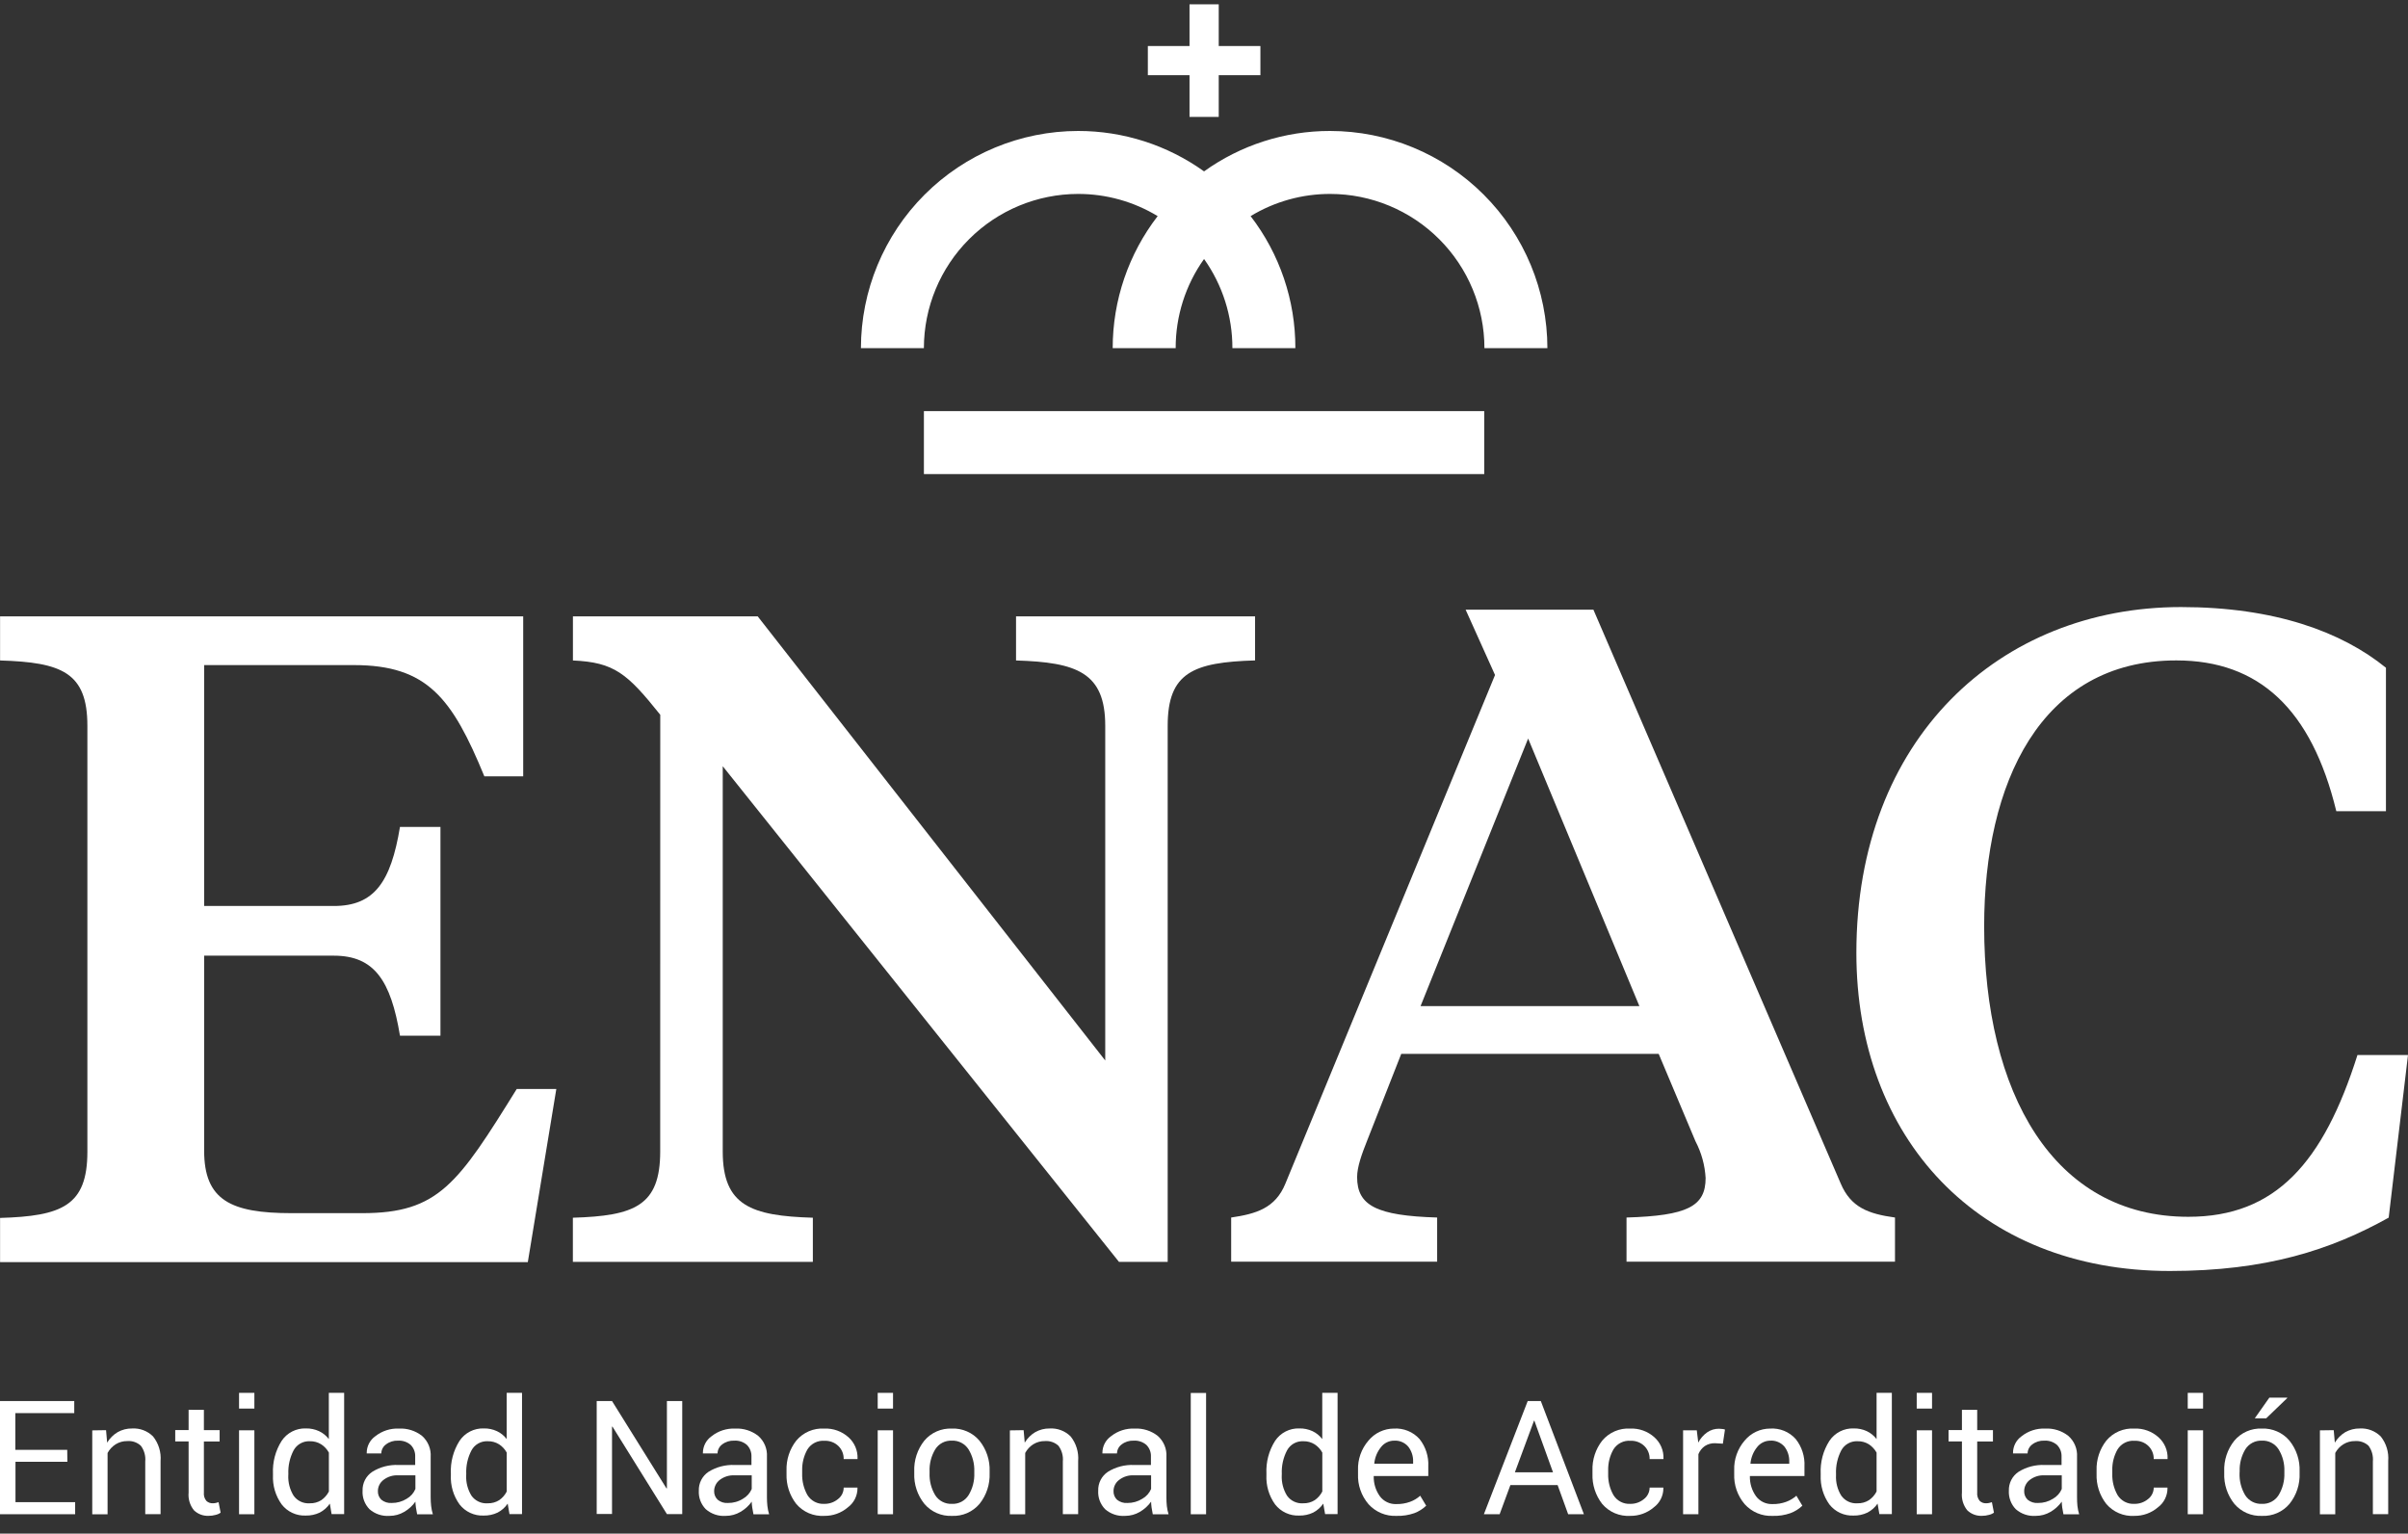
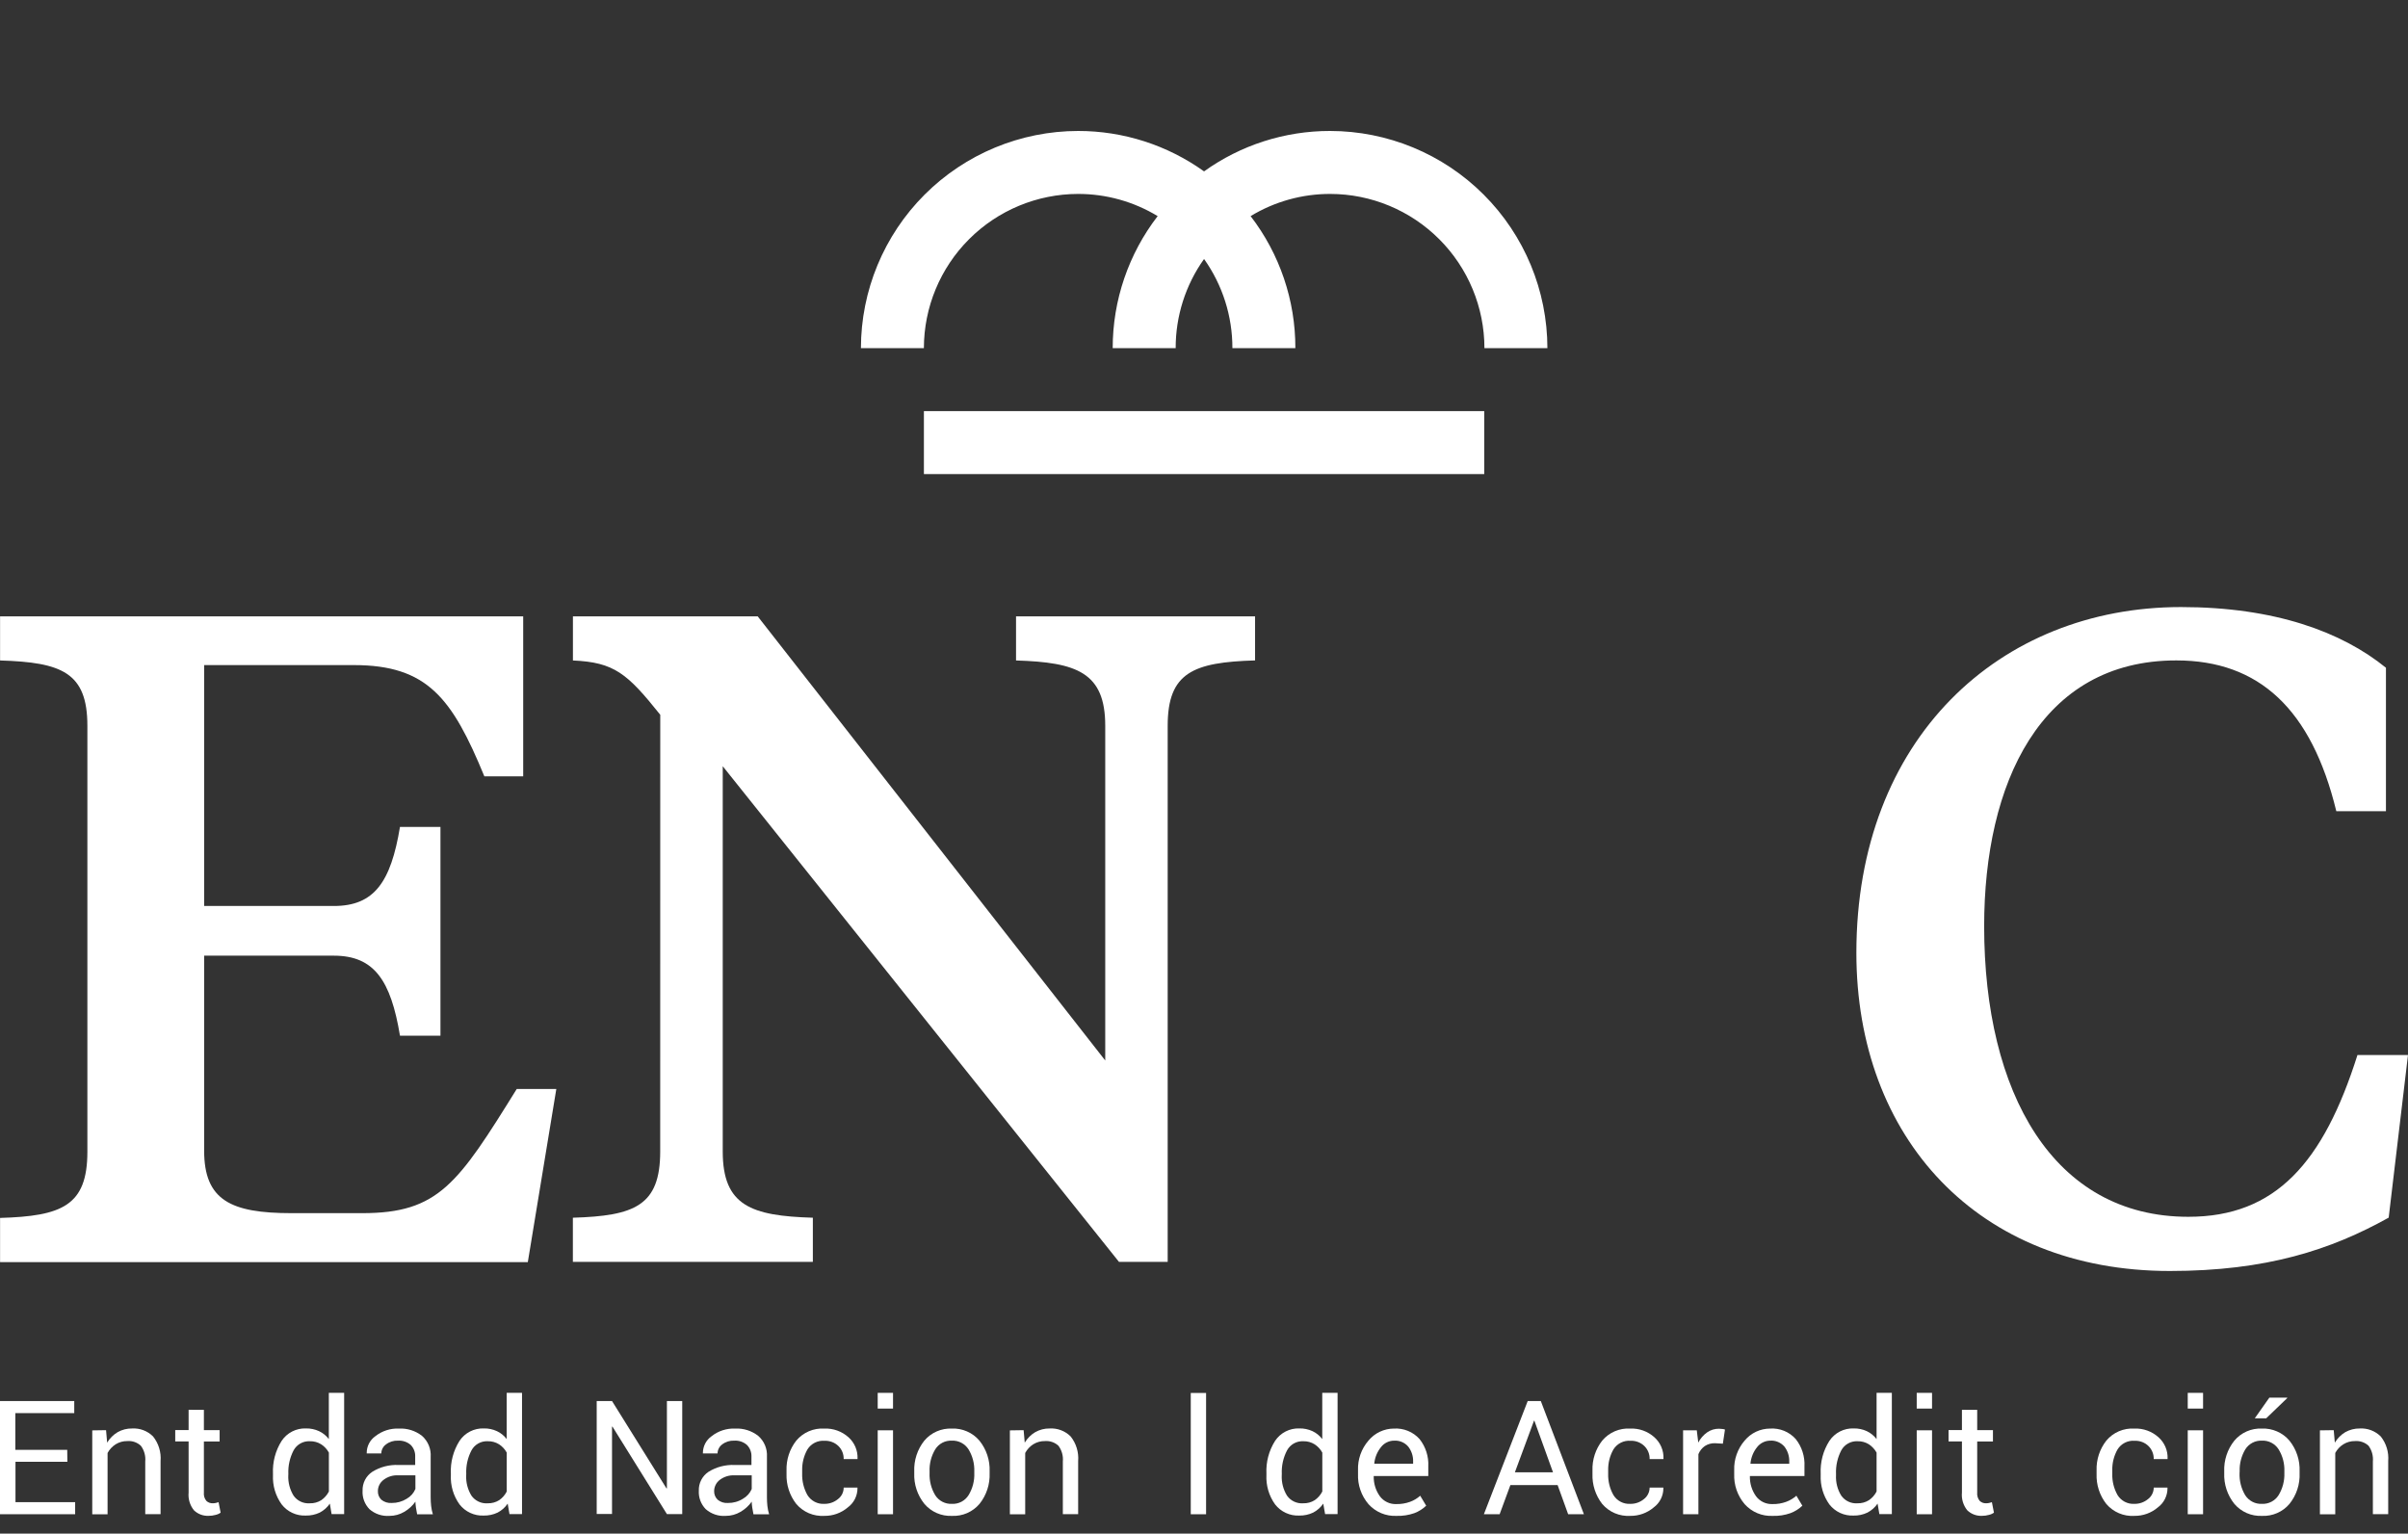
<svg xmlns="http://www.w3.org/2000/svg" width="135" height="86" viewBox="0 0 135 86" fill="none">
  <rect x="0" y="0" width="135" height="86" fill="#333333" stroke="none" />
  <path d="M22.424 58.078C21.91 54.983 20.983 53.591 18.715 53.591H11.445V64.524C11.445 67.307 12.943 68.03 16.343 68.03H20.312C24.59 68.03 25.672 66.38 28.97 61.067H31.189L29.591 70.775H0.004V68.298C3.458 68.195 4.899 67.627 4.899 64.585V40.7C4.899 37.708 3.458 37.14 0.004 37.037V34.563H29.332V43.536H27.155C25.352 39.152 23.96 37.296 19.836 37.296H11.445V50.805H18.715C20.983 50.805 21.91 49.467 22.424 46.372H24.693V58.078H22.424Z" fill="white" />
  <path d="M37.016 40.082C35.162 37.761 34.438 37.14 32.12 37.037V34.563H42.479L61.963 59.469V40.7C61.963 37.708 60.366 37.14 56.962 37.037V34.563H70.363V37.034C66.909 37.137 65.464 37.705 65.464 40.697V70.763H62.734L40.519 42.968V64.574C40.519 67.616 42.117 68.183 45.571 68.286V70.763H32.117V68.286C35.571 68.183 37.013 67.616 37.013 64.574L37.016 40.082Z" fill="white" />
-   <path d="M92.992 59.099H78.558L76.652 63.947C76.343 64.721 76.084 65.442 76.084 66.007C76.084 67.604 77.167 68.172 80.571 68.275V70.752H69.023V68.275C70.415 68.069 71.498 67.76 72.065 66.369L83.816 37.852L82.168 34.19H89.332L103.197 66.369C103.765 67.707 104.745 68.069 106.239 68.275V70.752H91.188V68.275C94.589 68.172 95.622 67.657 95.622 66.06C95.582 65.34 95.388 64.638 95.054 64L92.992 59.099ZM79.641 56.419H91.909L85.672 41.415L79.641 56.419Z" fill="white" />
  <path d="M132.167 59.161H135L133.917 68.281C130.681 70.087 127.063 71.273 121.649 71.273C110.879 71.273 104.074 63.794 104.074 53.43C104.074 41.415 112.115 34.042 122.27 34.042C127.527 34.042 131.29 35.434 133.764 37.446V45.489H130.981C129.59 39.77 126.651 37.034 122.011 37.034C114.383 37.034 111.238 43.945 111.238 51.938C111.238 61.273 115.104 68.234 122.682 68.234C127.577 68.237 130.258 65.195 132.167 59.161Z" fill="white" />
-   <path d="M66.688 6.556H68.326V4.217H70.662V2.581H68.326V0.242H66.688V2.581H64.352V4.217H66.688V6.556Z" fill="white" />
  <path d="M74.564 7.344C72.031 7.342 69.561 8.134 67.503 9.61C65.444 8.135 62.975 7.343 60.442 7.344C57.214 7.348 54.118 8.633 51.835 10.916C49.553 13.199 48.269 16.295 48.266 19.524H51.796C51.798 17.231 52.71 15.033 54.331 13.412C55.952 11.79 58.15 10.878 60.442 10.875C62.015 10.873 63.558 11.304 64.902 12.119C63.267 14.241 62.38 16.845 62.381 19.524H65.912C65.907 17.732 66.464 15.983 67.503 14.523C68.54 15.984 69.096 17.732 69.092 19.524H72.622C72.628 16.846 71.746 14.242 70.113 12.119C71.457 11.304 73 10.873 74.573 10.875C76.866 10.877 79.064 11.789 80.686 13.411C82.308 15.032 83.22 17.231 83.222 19.524H86.752C86.749 16.293 85.464 13.196 83.178 10.912C80.893 8.628 77.795 7.345 74.564 7.344Z" fill="white" />
  <path d="M83.211 23.054H51.797V26.585H83.211V23.054Z" fill="white" />
  <path d="M3.777 81.972H0.868V84.238H4.213V84.914H0V78.566H4.163V79.242H0.859V81.302H3.769L3.777 81.972Z" fill="white" />
  <path d="M5.946 80.199L6.007 80.899C6.152 80.657 6.354 80.455 6.596 80.311C6.842 80.171 7.122 80.1 7.405 80.105C7.621 80.092 7.838 80.125 8.041 80.202C8.244 80.279 8.428 80.398 8.582 80.552C8.892 80.942 9.043 81.435 9.002 81.932V84.909H8.143V81.955C8.173 81.641 8.085 81.326 7.896 81.073C7.796 80.979 7.677 80.908 7.547 80.863C7.417 80.817 7.28 80.8 7.143 80.811C6.912 80.806 6.684 80.868 6.487 80.99C6.295 81.111 6.138 81.279 6.031 81.479V84.918H5.172V80.211L5.946 80.199Z" fill="white" />
  <path d="M11.431 79.06V80.198H12.313V80.834H11.431V83.699C11.413 83.866 11.463 84.034 11.569 84.164C11.617 84.21 11.675 84.246 11.737 84.269C11.8 84.293 11.867 84.303 11.934 84.299C11.988 84.299 12.042 84.293 12.095 84.282C12.149 84.271 12.203 84.257 12.254 84.238L12.369 84.826C12.281 84.888 12.181 84.931 12.075 84.953C11.953 84.987 11.828 85.004 11.701 85.003C11.548 85.01 11.395 84.987 11.252 84.932C11.109 84.878 10.978 84.795 10.869 84.688C10.645 84.408 10.54 84.052 10.574 83.696V80.831H9.824V80.195H10.574V79.057L11.431 79.06Z" fill="white" />
-   <path d="M14.261 78.989H13.402V78.107H14.261V78.989ZM14.261 84.914H13.402V80.207H14.261V84.914Z" fill="white" />
  <path d="M15.304 82.635C15.274 81.988 15.443 81.347 15.79 80.799C15.938 80.576 16.142 80.395 16.38 80.273C16.619 80.151 16.884 80.092 17.152 80.102C17.405 80.097 17.657 80.149 17.887 80.255C18.103 80.356 18.291 80.509 18.435 80.699V78.104H19.294V84.906H18.59L18.491 84.318C18.347 84.53 18.153 84.703 17.926 84.821C17.681 84.937 17.413 84.994 17.143 84.988C16.885 85 16.627 84.949 16.392 84.84C16.157 84.732 15.952 84.569 15.793 84.365C15.448 83.887 15.276 83.306 15.304 82.717V82.635ZM16.163 82.726C16.144 83.128 16.247 83.527 16.458 83.871C16.559 84.015 16.696 84.13 16.855 84.205C17.015 84.281 17.191 84.313 17.367 84.3C17.594 84.307 17.818 84.247 18.011 84.126C18.192 84.002 18.338 83.834 18.438 83.638V81.458C18.335 81.27 18.188 81.11 18.008 80.993C17.818 80.874 17.597 80.814 17.372 80.82C17.188 80.81 17.004 80.853 16.843 80.944C16.681 81.034 16.549 81.169 16.46 81.332C16.248 81.739 16.146 82.196 16.166 82.656L16.163 82.726Z" fill="white" />
  <path d="M23.386 84.915C23.357 84.773 23.336 84.647 23.319 84.538C23.303 84.429 23.293 84.319 23.289 84.209C23.124 84.441 22.911 84.635 22.665 84.779C22.414 84.928 22.128 85.006 21.836 85.006C21.633 85.02 21.429 84.995 21.236 84.93C21.043 84.866 20.865 84.763 20.712 84.629C20.579 84.492 20.477 84.329 20.41 84.15C20.344 83.972 20.315 83.781 20.327 83.591C20.32 83.382 20.367 83.175 20.462 82.99C20.558 82.805 20.7 82.647 20.874 82.532C21.314 82.259 21.827 82.127 22.345 82.152H23.277V81.684C23.283 81.564 23.263 81.443 23.22 81.33C23.177 81.217 23.112 81.115 23.027 81.028C22.83 80.857 22.573 80.771 22.312 80.787C22.07 80.776 21.831 80.851 21.639 80.999C21.559 81.057 21.493 81.133 21.448 81.221C21.402 81.309 21.378 81.406 21.377 81.505H20.559V81.478C20.558 81.294 20.602 81.112 20.686 80.948C20.771 80.784 20.894 80.643 21.044 80.537C21.42 80.24 21.89 80.089 22.368 80.11C22.834 80.087 23.292 80.232 23.66 80.519C23.825 80.665 23.955 80.847 24.039 81.051C24.123 81.255 24.16 81.476 24.145 81.696V83.967C24.145 84.13 24.154 84.293 24.172 84.456C24.189 84.612 24.222 84.767 24.269 84.918L23.386 84.915ZM21.962 84.282C22.26 84.285 22.552 84.203 22.804 84.044C23.022 83.92 23.192 83.728 23.289 83.496V82.732H22.327C22.028 82.715 21.734 82.807 21.497 82.99C21.402 83.062 21.324 83.155 21.27 83.262C21.216 83.368 21.187 83.486 21.186 83.605C21.181 83.697 21.196 83.788 21.229 83.874C21.263 83.959 21.314 84.036 21.38 84.1C21.543 84.233 21.752 84.298 21.962 84.282Z" fill="white" />
  <path d="M25.277 82.635C25.246 81.988 25.416 81.347 25.762 80.799C25.911 80.576 26.114 80.395 26.353 80.273C26.591 80.151 26.857 80.092 27.125 80.102C27.378 80.096 27.63 80.149 27.86 80.255C28.076 80.356 28.264 80.509 28.407 80.699V78.104H29.266V84.906H28.563L28.463 84.318C28.32 84.53 28.126 84.703 27.898 84.821C27.654 84.937 27.386 84.994 27.116 84.988C26.857 85 26.6 84.949 26.365 84.84C26.13 84.732 25.924 84.569 25.765 84.365C25.421 83.887 25.248 83.306 25.277 82.717V82.635ZM26.136 82.726C26.117 83.128 26.22 83.527 26.43 83.871C26.532 84.015 26.669 84.13 26.828 84.205C26.987 84.281 27.164 84.313 27.339 84.3C27.567 84.307 27.791 84.247 27.984 84.126C28.165 84.002 28.311 83.834 28.41 83.638V81.458C28.308 81.27 28.16 81.11 27.981 80.993C27.791 80.874 27.57 80.814 27.345 80.82C27.16 80.81 26.977 80.853 26.815 80.944C26.654 81.034 26.521 81.169 26.433 81.332C26.22 81.739 26.119 82.196 26.139 82.656L26.136 82.726Z" fill="white" />
  <path d="M42.241 84.915C42.211 84.773 42.188 84.647 42.173 84.538C42.156 84.429 42.146 84.319 42.144 84.209C41.978 84.442 41.764 84.636 41.517 84.779C41.266 84.928 40.979 85.007 40.687 85.006C40.485 85.02 40.281 84.995 40.089 84.93C39.897 84.865 39.719 84.763 39.566 84.629C39.433 84.492 39.33 84.329 39.263 84.151C39.196 83.972 39.167 83.781 39.178 83.591C39.171 83.382 39.218 83.175 39.314 82.99C39.41 82.805 39.551 82.647 39.725 82.532C40.166 82.26 40.679 82.127 41.196 82.152H42.129V81.684C42.134 81.563 42.114 81.443 42.07 81.33C42.027 81.217 41.961 81.114 41.876 81.028C41.679 80.856 41.422 80.77 41.161 80.787C40.918 80.776 40.68 80.851 40.487 80.999C40.407 81.057 40.343 81.133 40.298 81.221C40.253 81.309 40.229 81.406 40.228 81.505H39.407V81.478C39.407 81.294 39.451 81.112 39.536 80.948C39.621 80.784 39.745 80.643 39.896 80.537C40.271 80.241 40.739 80.09 41.217 80.11C41.682 80.087 42.141 80.232 42.508 80.519C42.675 80.665 42.805 80.846 42.89 81.05C42.975 81.255 43.011 81.475 42.997 81.696V83.967C42.996 84.13 43.005 84.293 43.023 84.456C43.041 84.612 43.073 84.767 43.12 84.918L42.241 84.915ZM40.814 84.282C41.111 84.286 41.404 84.203 41.655 84.044C41.874 83.92 42.045 83.728 42.144 83.496V82.732H41.181C40.882 82.716 40.587 82.808 40.349 82.99C40.254 83.063 40.176 83.156 40.123 83.262C40.069 83.369 40.039 83.486 40.037 83.605C40.033 83.697 40.048 83.788 40.082 83.874C40.116 83.959 40.168 84.036 40.234 84.1C40.396 84.233 40.604 84.299 40.814 84.282Z" fill="white" />
  <path d="M46.222 84.332C46.497 84.335 46.764 84.242 46.976 84.067C47.077 83.992 47.158 83.894 47.215 83.782C47.271 83.669 47.3 83.545 47.299 83.42H48.073V83.446C48.075 83.657 48.026 83.866 47.932 84.055C47.837 84.243 47.699 84.407 47.529 84.532C47.162 84.844 46.695 85.012 46.214 85.005C45.917 85.023 45.621 84.972 45.347 84.856C45.074 84.739 44.832 84.561 44.64 84.335C44.266 83.854 44.074 83.257 44.095 82.649V82.463C44.075 81.857 44.268 81.262 44.643 80.784C44.834 80.557 45.075 80.377 45.348 80.26C45.621 80.144 45.917 80.092 46.214 80.11C46.712 80.089 47.199 80.265 47.57 80.598C47.738 80.748 47.87 80.934 47.958 81.142C48.045 81.349 48.086 81.574 48.076 81.799V81.822H47.299C47.303 81.686 47.279 81.551 47.228 81.425C47.178 81.299 47.102 81.185 47.005 81.09C46.903 80.991 46.782 80.913 46.648 80.863C46.515 80.812 46.373 80.789 46.231 80.795C46.041 80.78 45.851 80.817 45.681 80.902C45.51 80.988 45.367 81.119 45.266 81.281C45.064 81.639 44.962 82.046 44.972 82.458V82.634C44.959 83.055 45.061 83.471 45.266 83.837C45.366 83.999 45.507 84.13 45.676 84.218C45.844 84.305 46.033 84.344 46.222 84.332Z" fill="white" />
  <path d="M50.066 78.989H49.207V78.107H50.066V78.989ZM50.066 84.914H49.207V80.207H50.066V84.914Z" fill="white" />
  <path d="M51.256 82.514C51.231 81.889 51.432 81.276 51.821 80.787C52.009 80.564 52.245 80.388 52.512 80.27C52.779 80.153 53.069 80.098 53.36 80.11C53.653 80.097 53.945 80.151 54.213 80.269C54.482 80.386 54.72 80.563 54.91 80.787C55.303 81.275 55.506 81.888 55.481 82.514V82.608C55.506 83.233 55.305 83.847 54.913 84.335C54.724 84.557 54.486 84.733 54.219 84.85C53.951 84.966 53.66 85.019 53.368 85.006C53.077 85.019 52.786 84.965 52.518 84.848C52.25 84.731 52.013 84.555 51.824 84.332C51.432 83.845 51.23 83.233 51.256 82.608V82.514ZM52.115 82.605C52.097 83.04 52.206 83.47 52.43 83.844C52.529 84.001 52.668 84.129 52.833 84.215C52.998 84.3 53.183 84.341 53.368 84.332C53.553 84.341 53.737 84.3 53.901 84.214C54.065 84.128 54.203 84 54.301 83.844C54.528 83.471 54.639 83.04 54.622 82.605V82.511C54.637 82.078 54.525 81.649 54.301 81.278C54.202 81.121 54.062 80.992 53.897 80.906C53.731 80.819 53.546 80.778 53.36 80.787C53.175 80.779 52.992 80.82 52.828 80.906C52.665 80.993 52.527 81.121 52.43 81.278C52.208 81.65 52.098 82.078 52.115 82.511V82.605Z" fill="white" />
  <path d="M57.388 80.199L57.45 80.899C57.594 80.657 57.796 80.455 58.038 80.311C58.285 80.171 58.564 80.1 58.847 80.105C59.064 80.092 59.281 80.125 59.483 80.202C59.686 80.279 59.871 80.398 60.024 80.552C60.335 80.942 60.485 81.435 60.445 81.932V84.909H59.586V81.955C59.616 81.641 59.528 81.326 59.339 81.073C59.238 80.979 59.119 80.908 58.989 80.863C58.86 80.818 58.722 80.8 58.585 80.811C58.354 80.806 58.126 80.868 57.929 80.99C57.738 81.111 57.582 81.279 57.476 81.479V84.918H56.617V80.211L57.388 80.199Z" fill="white" />
-   <path d="M64.628 84.915C64.599 84.773 64.578 84.647 64.561 84.538C64.546 84.429 64.537 84.319 64.534 84.209C64.367 84.44 64.154 84.635 63.908 84.779C63.656 84.928 63.37 85.006 63.078 85.006C62.875 85.02 62.671 84.995 62.478 84.93C62.285 84.866 62.107 84.763 61.954 84.629C61.822 84.492 61.719 84.329 61.652 84.15C61.586 83.972 61.558 83.781 61.569 83.591C61.562 83.382 61.609 83.175 61.705 82.99C61.8 82.805 61.942 82.647 62.116 82.532C62.557 82.259 63.069 82.127 63.587 82.152H64.525V81.684C64.531 81.563 64.511 81.443 64.467 81.33C64.424 81.217 64.357 81.114 64.272 81.028C64.075 80.857 63.818 80.771 63.557 80.787C63.315 80.776 63.076 80.851 62.884 80.999C62.804 81.057 62.739 81.133 62.693 81.221C62.648 81.309 62.623 81.406 62.622 81.505H61.804V81.478C61.803 81.294 61.847 81.112 61.931 80.948C62.016 80.784 62.139 80.643 62.29 80.537C62.665 80.24 63.135 80.089 63.613 80.11C64.079 80.087 64.537 80.232 64.905 80.519C65.071 80.665 65.201 80.847 65.286 81.051C65.371 81.255 65.407 81.476 65.393 81.696V83.967C65.392 84.13 65.4 84.293 65.417 84.456C65.434 84.612 65.467 84.767 65.514 84.918L64.628 84.915ZM63.205 84.282C63.502 84.285 63.794 84.203 64.046 84.044C64.265 83.92 64.436 83.728 64.534 83.496V82.732H63.569C63.271 82.715 62.976 82.807 62.74 82.99C62.644 83.062 62.566 83.155 62.512 83.262C62.458 83.368 62.429 83.486 62.428 83.605C62.423 83.697 62.438 83.788 62.471 83.874C62.505 83.959 62.556 84.036 62.622 84.1C62.786 84.233 62.994 84.298 63.205 84.282Z" fill="white" />
  <path d="M67.617 84.915H66.758V78.113H67.617V84.915Z" fill="white" />
  <path d="M71 82.635C70.969 81.988 71.138 81.347 71.485 80.799C71.634 80.576 71.837 80.395 72.075 80.273C72.314 80.151 72.579 80.092 72.847 80.102C73.101 80.096 73.352 80.149 73.583 80.255C73.798 80.356 73.986 80.509 74.13 80.699V78.104H74.989V84.906H74.289L74.186 84.318C74.042 84.53 73.848 84.703 73.621 84.821C73.377 84.937 73.109 84.994 72.838 84.988C72.58 85 72.323 84.949 72.088 84.84C71.853 84.732 71.647 84.569 71.488 84.365C71.143 83.887 70.971 83.306 71 82.717V82.635ZM71.859 82.726C71.84 83.128 71.942 83.527 72.153 83.871C72.254 84.014 72.392 84.13 72.551 84.205C72.71 84.28 72.886 84.313 73.062 84.3C73.289 84.307 73.513 84.247 73.706 84.126C73.887 84.002 74.034 83.834 74.133 83.638V81.458C74.031 81.27 73.883 81.11 73.703 80.993C73.514 80.875 73.294 80.814 73.071 80.82C72.885 80.81 72.701 80.853 72.539 80.943C72.377 81.034 72.245 81.169 72.156 81.332C71.943 81.739 71.841 82.196 71.862 82.656L71.859 82.726Z" fill="white" />
  <path d="M78.291 85.006C77.998 85.019 77.705 84.967 77.434 84.854C77.163 84.74 76.92 84.568 76.723 84.35C76.319 83.877 76.109 83.27 76.135 82.649V82.455C76.111 81.843 76.321 81.244 76.723 80.781C76.896 80.572 77.113 80.404 77.358 80.288C77.603 80.172 77.87 80.111 78.141 80.11C78.411 80.093 78.681 80.136 78.931 80.238C79.182 80.34 79.405 80.498 79.586 80.699C79.929 81.133 80.103 81.678 80.074 82.231V82.77H77.015V82.79C77.007 83.189 77.127 83.58 77.359 83.905C77.466 84.049 77.607 84.164 77.769 84.24C77.931 84.317 78.109 84.352 78.288 84.344C78.549 84.349 78.808 84.306 79.053 84.217C79.263 84.141 79.456 84.025 79.621 83.876L79.957 84.435C79.765 84.618 79.539 84.76 79.292 84.853C78.971 84.965 78.631 85.017 78.291 85.006ZM78.159 80.787C78.017 80.787 77.877 80.82 77.749 80.883C77.622 80.945 77.51 81.037 77.424 81.149C77.212 81.41 77.081 81.727 77.047 82.061V82.081H79.224V81.967C79.234 81.663 79.138 81.366 78.953 81.125C78.856 81.011 78.734 80.921 78.596 80.862C78.458 80.803 78.309 80.778 78.159 80.787Z" fill="white" />
  <path d="M87.325 83.279H84.677L84.074 84.914H83.191L85.648 78.566H86.383L88.799 84.914H87.916L87.325 83.279ZM84.93 82.561H87.066L86.022 79.669H86.001L84.93 82.561Z" fill="white" />
  <path d="M91.406 84.332C91.681 84.335 91.947 84.242 92.159 84.067C92.26 83.992 92.341 83.894 92.397 83.781C92.454 83.669 92.483 83.545 92.483 83.42H93.254V83.446C93.256 83.657 93.208 83.865 93.114 84.054C93.02 84.243 92.882 84.407 92.712 84.532C92.346 84.844 91.879 85.012 91.397 85.005C91.101 85.023 90.804 84.972 90.531 84.856C90.258 84.739 90.016 84.561 89.823 84.335C89.45 83.854 89.257 83.257 89.279 82.649V82.463C89.258 81.857 89.452 81.262 89.826 80.784C90.017 80.557 90.259 80.377 90.532 80.26C90.805 80.144 91.101 80.092 91.397 80.11C91.895 80.089 92.381 80.265 92.751 80.598C92.919 80.748 93.052 80.934 93.14 81.141C93.228 81.349 93.269 81.573 93.26 81.799V81.822H92.483C92.487 81.686 92.463 81.551 92.412 81.425C92.362 81.299 92.285 81.185 92.189 81.09C92.087 80.991 91.966 80.913 91.834 80.863C91.701 80.812 91.56 80.789 91.418 80.795C91.228 80.779 91.037 80.816 90.867 80.902C90.697 80.988 90.553 81.119 90.453 81.281C90.25 81.639 90.149 82.046 90.159 82.458V82.634C90.145 83.055 90.247 83.471 90.453 83.837C90.552 83.999 90.693 84.13 90.861 84.217C91.029 84.304 91.217 84.344 91.406 84.332Z" fill="white" />
  <path d="M96.589 80.957L96.151 80.931C95.948 80.924 95.748 80.98 95.577 81.09C95.416 81.204 95.291 81.362 95.218 81.546V84.914H94.359V80.207H95.127L95.21 80.895C95.326 80.669 95.496 80.473 95.704 80.325C95.902 80.186 96.139 80.114 96.38 80.119C96.443 80.119 96.504 80.124 96.566 80.134C96.622 80.134 96.672 80.154 96.707 80.166L96.589 80.957Z" fill="white" />
-   <path d="M99.378 85.006C99.085 85.019 98.793 84.968 98.522 84.854C98.251 84.74 98.009 84.568 97.813 84.35C97.409 83.878 97.199 83.27 97.225 82.649V82.455C97.202 81.843 97.412 81.245 97.813 80.781C97.986 80.572 98.203 80.403 98.449 80.287C98.694 80.171 98.963 80.111 99.234 80.11C99.503 80.092 99.773 80.135 100.023 80.237C100.273 80.339 100.496 80.497 100.676 80.699C101.019 81.134 101.193 81.678 101.164 82.232V82.77H98.104V82.791C98.096 83.19 98.217 83.581 98.449 83.906C98.556 84.049 98.696 84.163 98.858 84.24C99.019 84.316 99.197 84.352 99.375 84.344C99.636 84.35 99.895 84.307 100.14 84.217C100.35 84.14 100.544 84.025 100.711 83.876L101.046 84.435C100.854 84.618 100.627 84.76 100.379 84.853C100.058 84.966 99.718 85.018 99.378 85.006ZM99.249 80.787C99.106 80.787 98.966 80.82 98.838 80.883C98.71 80.945 98.598 81.037 98.51 81.149C98.299 81.41 98.17 81.727 98.137 82.061V82.082H100.311V81.967C100.322 81.664 100.227 81.366 100.043 81.125C99.945 81.01 99.82 80.919 99.68 80.86C99.54 80.801 99.389 80.776 99.237 80.787H99.249Z" fill="white" />
+   <path d="M99.378 85.006C99.085 85.019 98.793 84.968 98.522 84.854C98.251 84.74 98.009 84.568 97.813 84.35C97.409 83.878 97.199 83.27 97.225 82.649V82.455C97.202 81.843 97.412 81.245 97.813 80.781C97.986 80.572 98.203 80.403 98.449 80.287C98.694 80.171 98.963 80.111 99.234 80.11C99.503 80.092 99.773 80.135 100.023 80.237C100.273 80.339 100.496 80.497 100.676 80.699C101.019 81.134 101.193 81.678 101.164 82.232V82.77H98.104V82.791C98.096 83.19 98.217 83.581 98.449 83.906C98.556 84.049 98.696 84.163 98.858 84.24C99.019 84.316 99.197 84.352 99.375 84.344C99.636 84.35 99.895 84.307 100.14 84.217C100.35 84.14 100.544 84.025 100.711 83.876L101.046 84.435C100.854 84.618 100.627 84.76 100.379 84.853C100.058 84.966 99.718 85.018 99.378 85.006M99.249 80.787C99.106 80.787 98.966 80.82 98.838 80.883C98.71 80.945 98.598 81.037 98.51 81.149C98.299 81.41 98.17 81.727 98.137 82.061V82.082H100.311V81.967C100.322 81.664 100.227 81.366 100.043 81.125C99.945 81.01 99.82 80.919 99.68 80.86C99.54 80.801 99.389 80.776 99.237 80.787H99.249Z" fill="white" />
  <path d="M102.074 82.635C102.043 81.987 102.213 81.346 102.562 80.799C102.711 80.576 102.914 80.395 103.152 80.273C103.391 80.151 103.657 80.092 103.924 80.102C104.178 80.097 104.43 80.149 104.66 80.255C104.875 80.358 105.062 80.51 105.207 80.699V78.104H106.063V84.906H105.363L105.263 84.318C105.118 84.529 104.923 84.702 104.695 84.821C104.452 84.937 104.185 84.995 103.916 84.988C103.657 85 103.399 84.949 103.163 84.841C102.928 84.732 102.722 84.569 102.562 84.365C102.219 83.886 102.047 83.306 102.074 82.717V82.635ZM102.933 82.726C102.912 83.129 103.015 83.528 103.227 83.871C103.328 84.014 103.465 84.13 103.624 84.205C103.782 84.28 103.958 84.313 104.133 84.3C104.361 84.307 104.585 84.247 104.778 84.126C104.959 84.002 105.107 83.834 105.207 83.638V81.458C105.103 81.271 104.956 81.112 104.778 80.993C104.587 80.874 104.366 80.814 104.142 80.82C103.957 80.81 103.773 80.853 103.611 80.944C103.449 81.034 103.316 81.169 103.227 81.332C103.016 81.74 102.914 82.196 102.933 82.656V82.726Z" fill="white" />
  <path d="M108.316 78.989H107.457V78.107H108.316V78.989ZM108.316 84.914H107.457V80.207H108.316V84.914Z" fill="white" />
  <path d="M110.848 79.06V80.198H111.731V80.834H110.848V83.699C110.831 83.866 110.881 84.034 110.987 84.164C111.035 84.21 111.092 84.246 111.155 84.269C111.218 84.293 111.285 84.303 111.352 84.299C111.406 84.299 111.46 84.293 111.513 84.282C111.567 84.271 111.621 84.257 111.672 84.238L111.787 84.826C111.699 84.888 111.598 84.931 111.493 84.953C111.371 84.987 111.245 85.004 111.119 85.003C110.966 85.01 110.813 84.986 110.67 84.932C110.527 84.878 110.396 84.795 110.287 84.688C110.063 84.408 109.958 84.052 109.992 83.696V80.831H109.242V80.195H109.992V79.057L110.848 79.06Z" fill="white" />
-   <path d="M115.683 84.915C115.653 84.773 115.633 84.647 115.615 84.538C115.6 84.429 115.592 84.319 115.589 84.209C115.422 84.44 115.208 84.635 114.962 84.779C114.711 84.928 114.424 85.006 114.132 85.006C113.929 85.02 113.726 84.995 113.533 84.93C113.34 84.866 113.162 84.763 113.009 84.629C112.877 84.492 112.774 84.329 112.708 84.15C112.642 83.971 112.613 83.781 112.623 83.591C112.617 83.382 112.663 83.175 112.759 82.99C112.855 82.805 112.996 82.647 113.17 82.532C113.611 82.259 114.124 82.127 114.641 82.152H115.577V81.684C115.582 81.563 115.562 81.443 115.519 81.33C115.475 81.217 115.409 81.114 115.324 81.028C115.126 80.857 114.87 80.771 114.609 80.787C114.366 80.776 114.128 80.851 113.935 80.999C113.855 81.057 113.79 81.133 113.744 81.221C113.699 81.309 113.675 81.406 113.673 81.505H112.856V81.478C112.855 81.294 112.898 81.112 112.983 80.948C113.067 80.784 113.19 80.643 113.341 80.537C113.717 80.24 114.187 80.089 114.665 80.11C115.131 80.087 115.589 80.232 115.956 80.519C116.122 80.665 116.253 80.847 116.337 81.051C116.422 81.255 116.459 81.476 116.445 81.696V83.967C116.444 84.13 116.451 84.293 116.468 84.456C116.486 84.612 116.518 84.767 116.565 84.918L115.683 84.915ZM114.259 84.282C114.557 84.285 114.849 84.203 115.1 84.044C115.319 83.92 115.491 83.728 115.589 83.496V82.732H114.624C114.325 82.715 114.031 82.807 113.794 82.99C113.699 83.062 113.621 83.155 113.567 83.262C113.513 83.368 113.484 83.486 113.482 83.605C113.477 83.697 113.492 83.788 113.526 83.874C113.559 83.959 113.611 84.036 113.676 84.1C113.84 84.233 114.049 84.298 114.259 84.282Z" fill="white" />
  <path d="M119.668 84.332C119.942 84.335 120.209 84.242 120.421 84.067C120.522 83.992 120.603 83.894 120.659 83.781C120.716 83.669 120.745 83.545 120.745 83.42H121.516V83.446C121.518 83.657 121.47 83.865 121.376 84.054C121.282 84.243 121.144 84.407 120.974 84.532C120.608 84.844 120.14 85.012 119.659 85.005C119.363 85.024 119.066 84.973 118.793 84.856C118.52 84.74 118.277 84.561 118.085 84.335C117.71 83.855 117.518 83.257 117.541 82.649V82.463C117.52 81.857 117.714 81.262 118.088 80.784C118.279 80.557 118.521 80.377 118.794 80.26C119.067 80.144 119.363 80.092 119.659 80.11C120.157 80.089 120.643 80.265 121.012 80.598C121.181 80.748 121.314 80.934 121.402 81.141C121.49 81.349 121.531 81.573 121.521 81.799V81.822H120.745C120.748 81.686 120.724 81.551 120.673 81.425C120.623 81.299 120.547 81.185 120.451 81.09C120.349 80.991 120.228 80.913 120.096 80.863C119.963 80.812 119.822 80.789 119.68 80.795C119.49 80.779 119.299 80.816 119.129 80.902C118.958 80.988 118.815 81.119 118.715 81.281C118.512 81.639 118.41 82.046 118.421 82.458V82.634C118.407 83.055 118.509 83.471 118.715 83.837C118.814 83.999 118.955 84.13 119.123 84.217C119.291 84.304 119.479 84.344 119.668 84.332Z" fill="white" />
  <path d="M123.511 78.989H122.652V78.107H123.511V78.989ZM123.511 84.914H122.652V80.207H123.511V84.914Z" fill="white" />
  <path d="M124.697 82.514C124.672 81.888 124.874 81.275 125.265 80.787C125.453 80.564 125.689 80.387 125.956 80.269C126.222 80.152 126.513 80.097 126.804 80.11C127.097 80.097 127.389 80.152 127.657 80.269C127.926 80.386 128.165 80.563 128.354 80.787C128.746 81.275 128.948 81.888 128.922 82.514V82.608C128.949 83.234 128.747 83.847 128.354 84.335C128.166 84.557 127.929 84.733 127.661 84.849C127.394 84.965 127.104 85.019 126.813 85.006C126.52 85.019 126.229 84.965 125.961 84.849C125.693 84.732 125.455 84.555 125.265 84.332C124.874 83.845 124.672 83.232 124.697 82.608V82.514ZM125.557 82.605C125.54 83.04 125.649 83.47 125.871 83.844C125.971 84.001 126.111 84.129 126.276 84.215C126.441 84.301 126.627 84.341 126.813 84.332C126.997 84.34 127.181 84.299 127.345 84.213C127.509 84.128 127.647 84 127.745 83.844C127.972 83.471 128.084 83.041 128.069 82.605V82.511C128.086 82.077 127.974 81.649 127.748 81.278C127.649 81.121 127.51 80.992 127.345 80.906C127.181 80.819 126.996 80.778 126.81 80.787C126.625 80.779 126.441 80.82 126.277 80.906C126.113 80.993 125.975 81.121 125.877 81.278C125.656 81.65 125.547 82.078 125.562 82.511L125.557 82.605ZM127.228 78.374H128.228V78.401L127.051 79.534H126.41L127.228 78.374Z" fill="white" />
  <path d="M130.836 80.199L130.898 80.899C131.043 80.657 131.245 80.455 131.486 80.31C131.733 80.172 132.012 80.101 132.295 80.105C132.512 80.092 132.729 80.126 132.931 80.203C133.134 80.28 133.318 80.399 133.472 80.552C133.782 80.942 133.931 81.435 133.89 81.931V84.909H133.031V81.955C133.06 81.641 132.973 81.327 132.787 81.072C132.686 80.979 132.567 80.908 132.437 80.863C132.308 80.818 132.17 80.8 132.034 80.811C131.802 80.806 131.574 80.868 131.378 80.99C131.185 81.11 131.028 81.278 130.922 81.478V84.918H130.062V80.21L130.836 80.199Z" fill="white" />
  <path d="M38.248 84.906H37.389L34.339 80.004H34.312V84.897H33.453V78.566H34.312L37.363 83.461H37.389V78.566H38.248V84.906Z" fill="white" />
</svg>